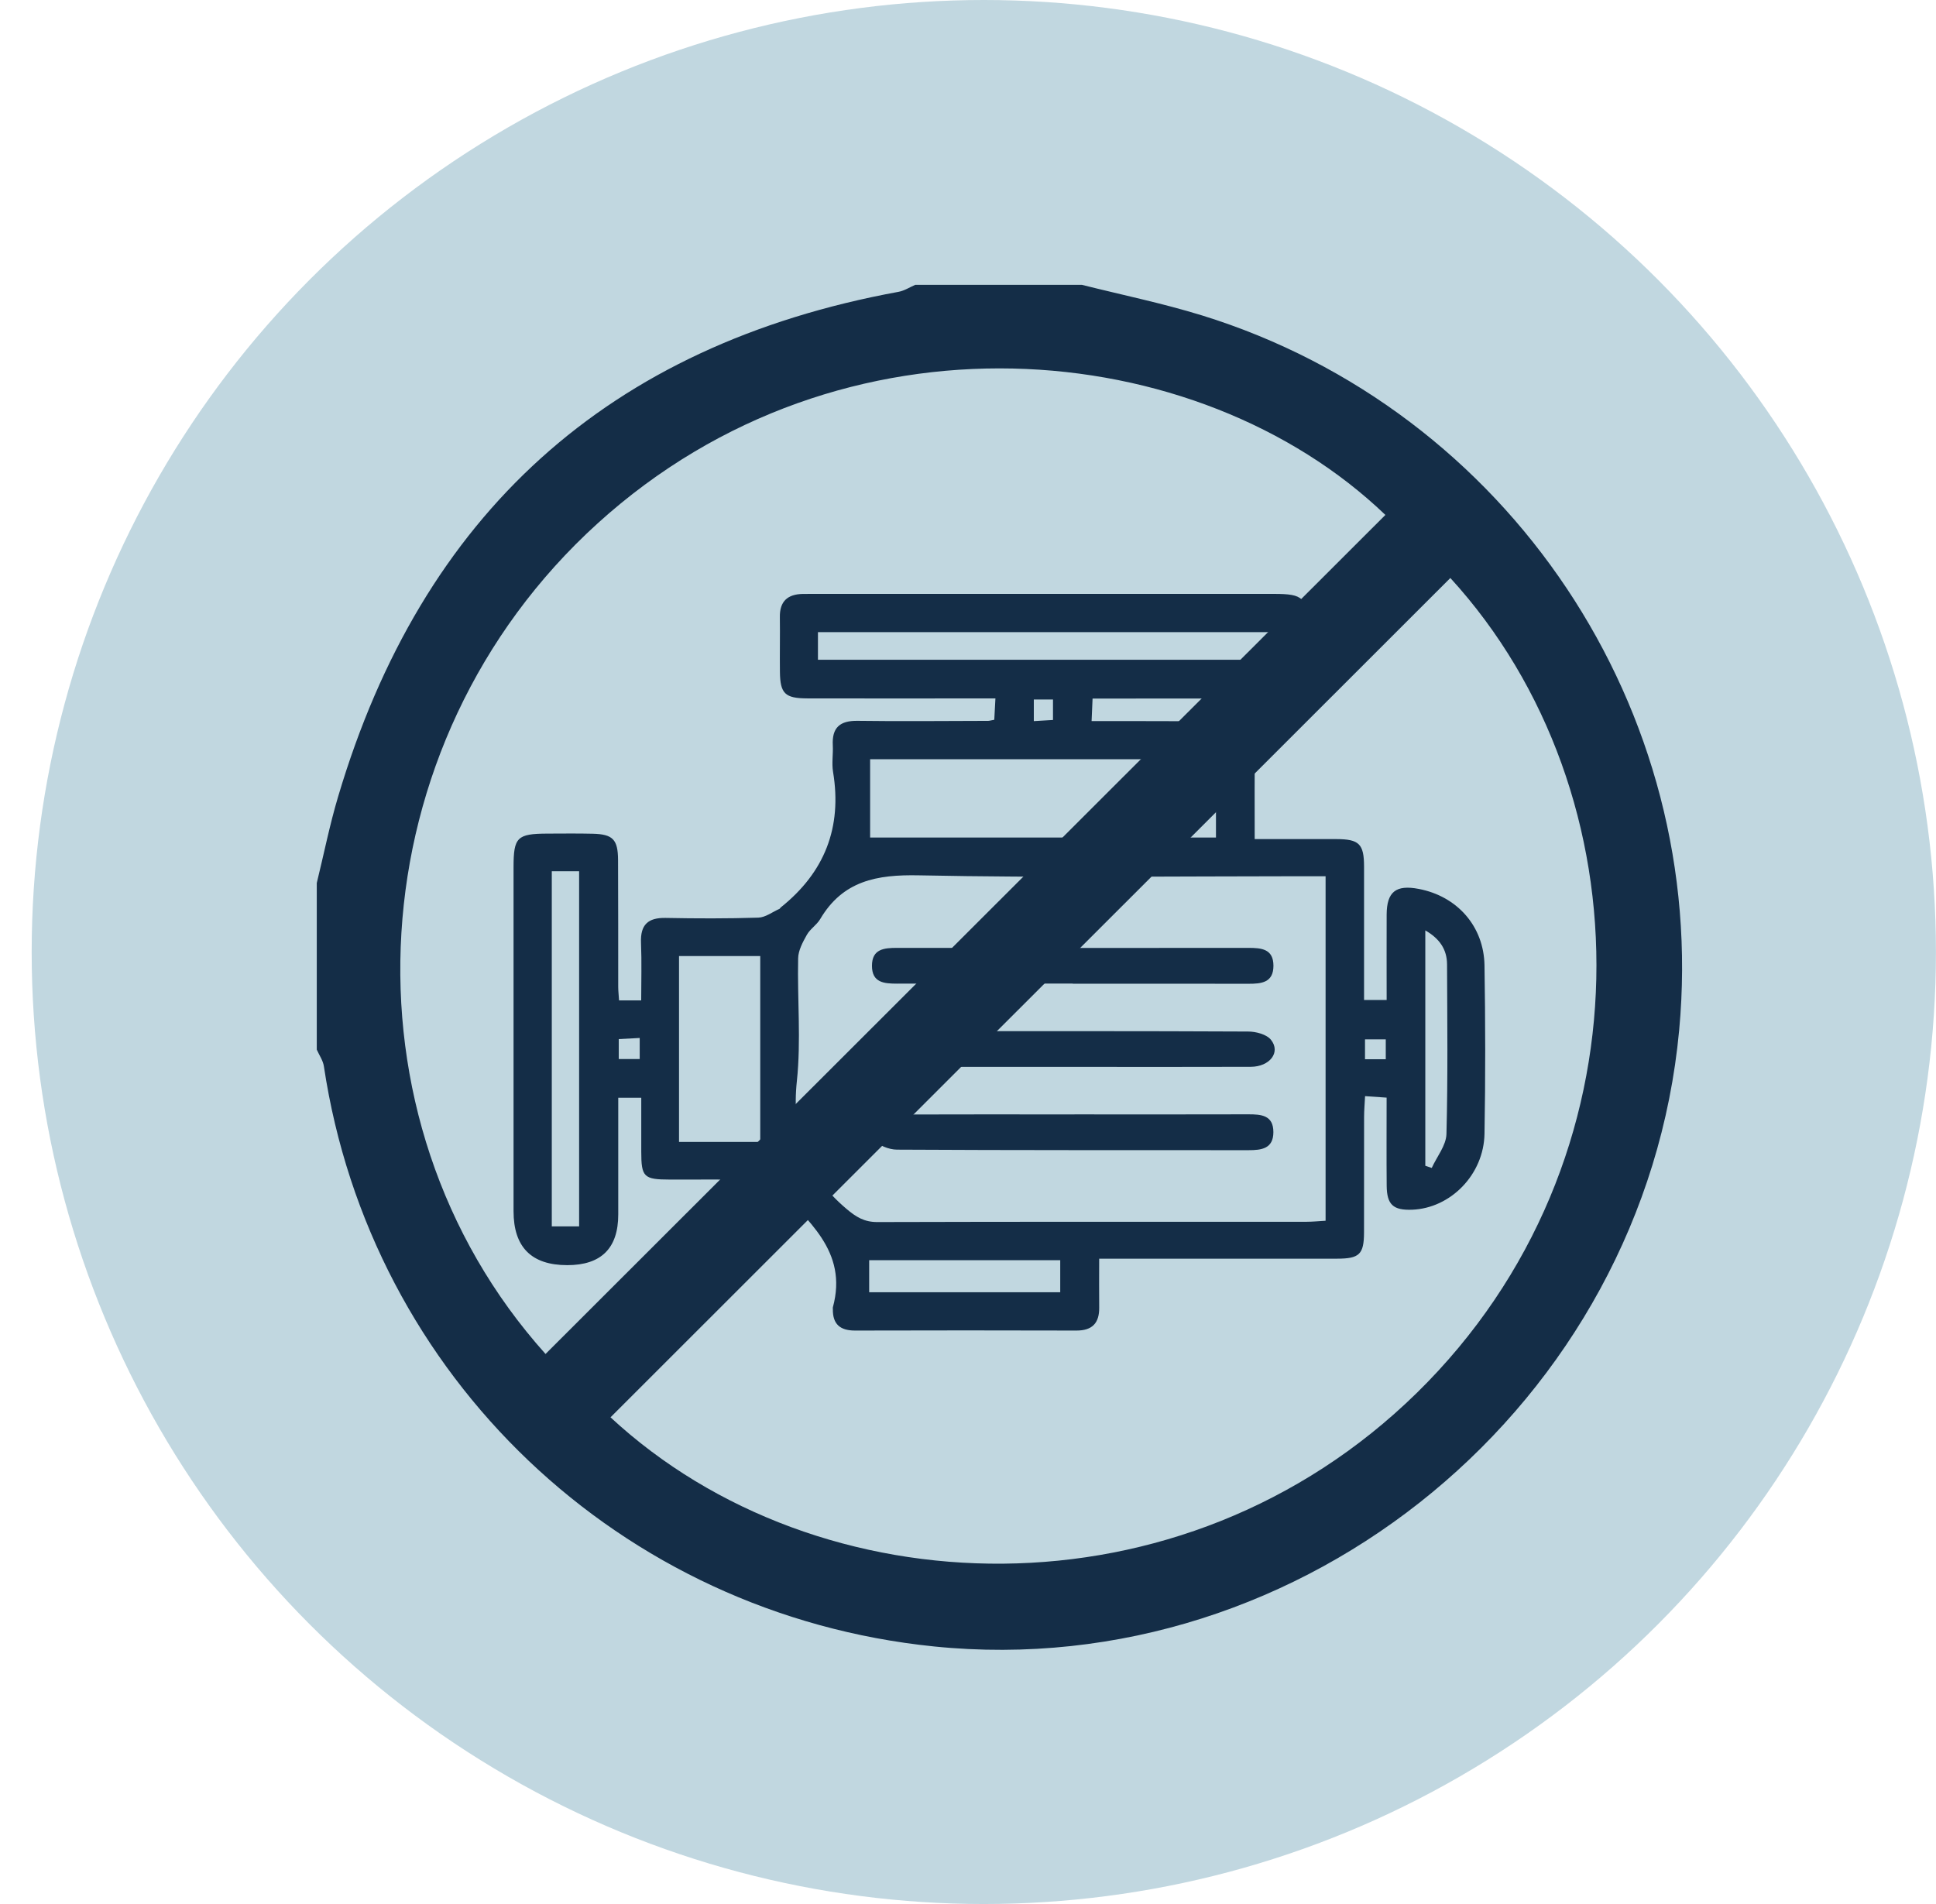
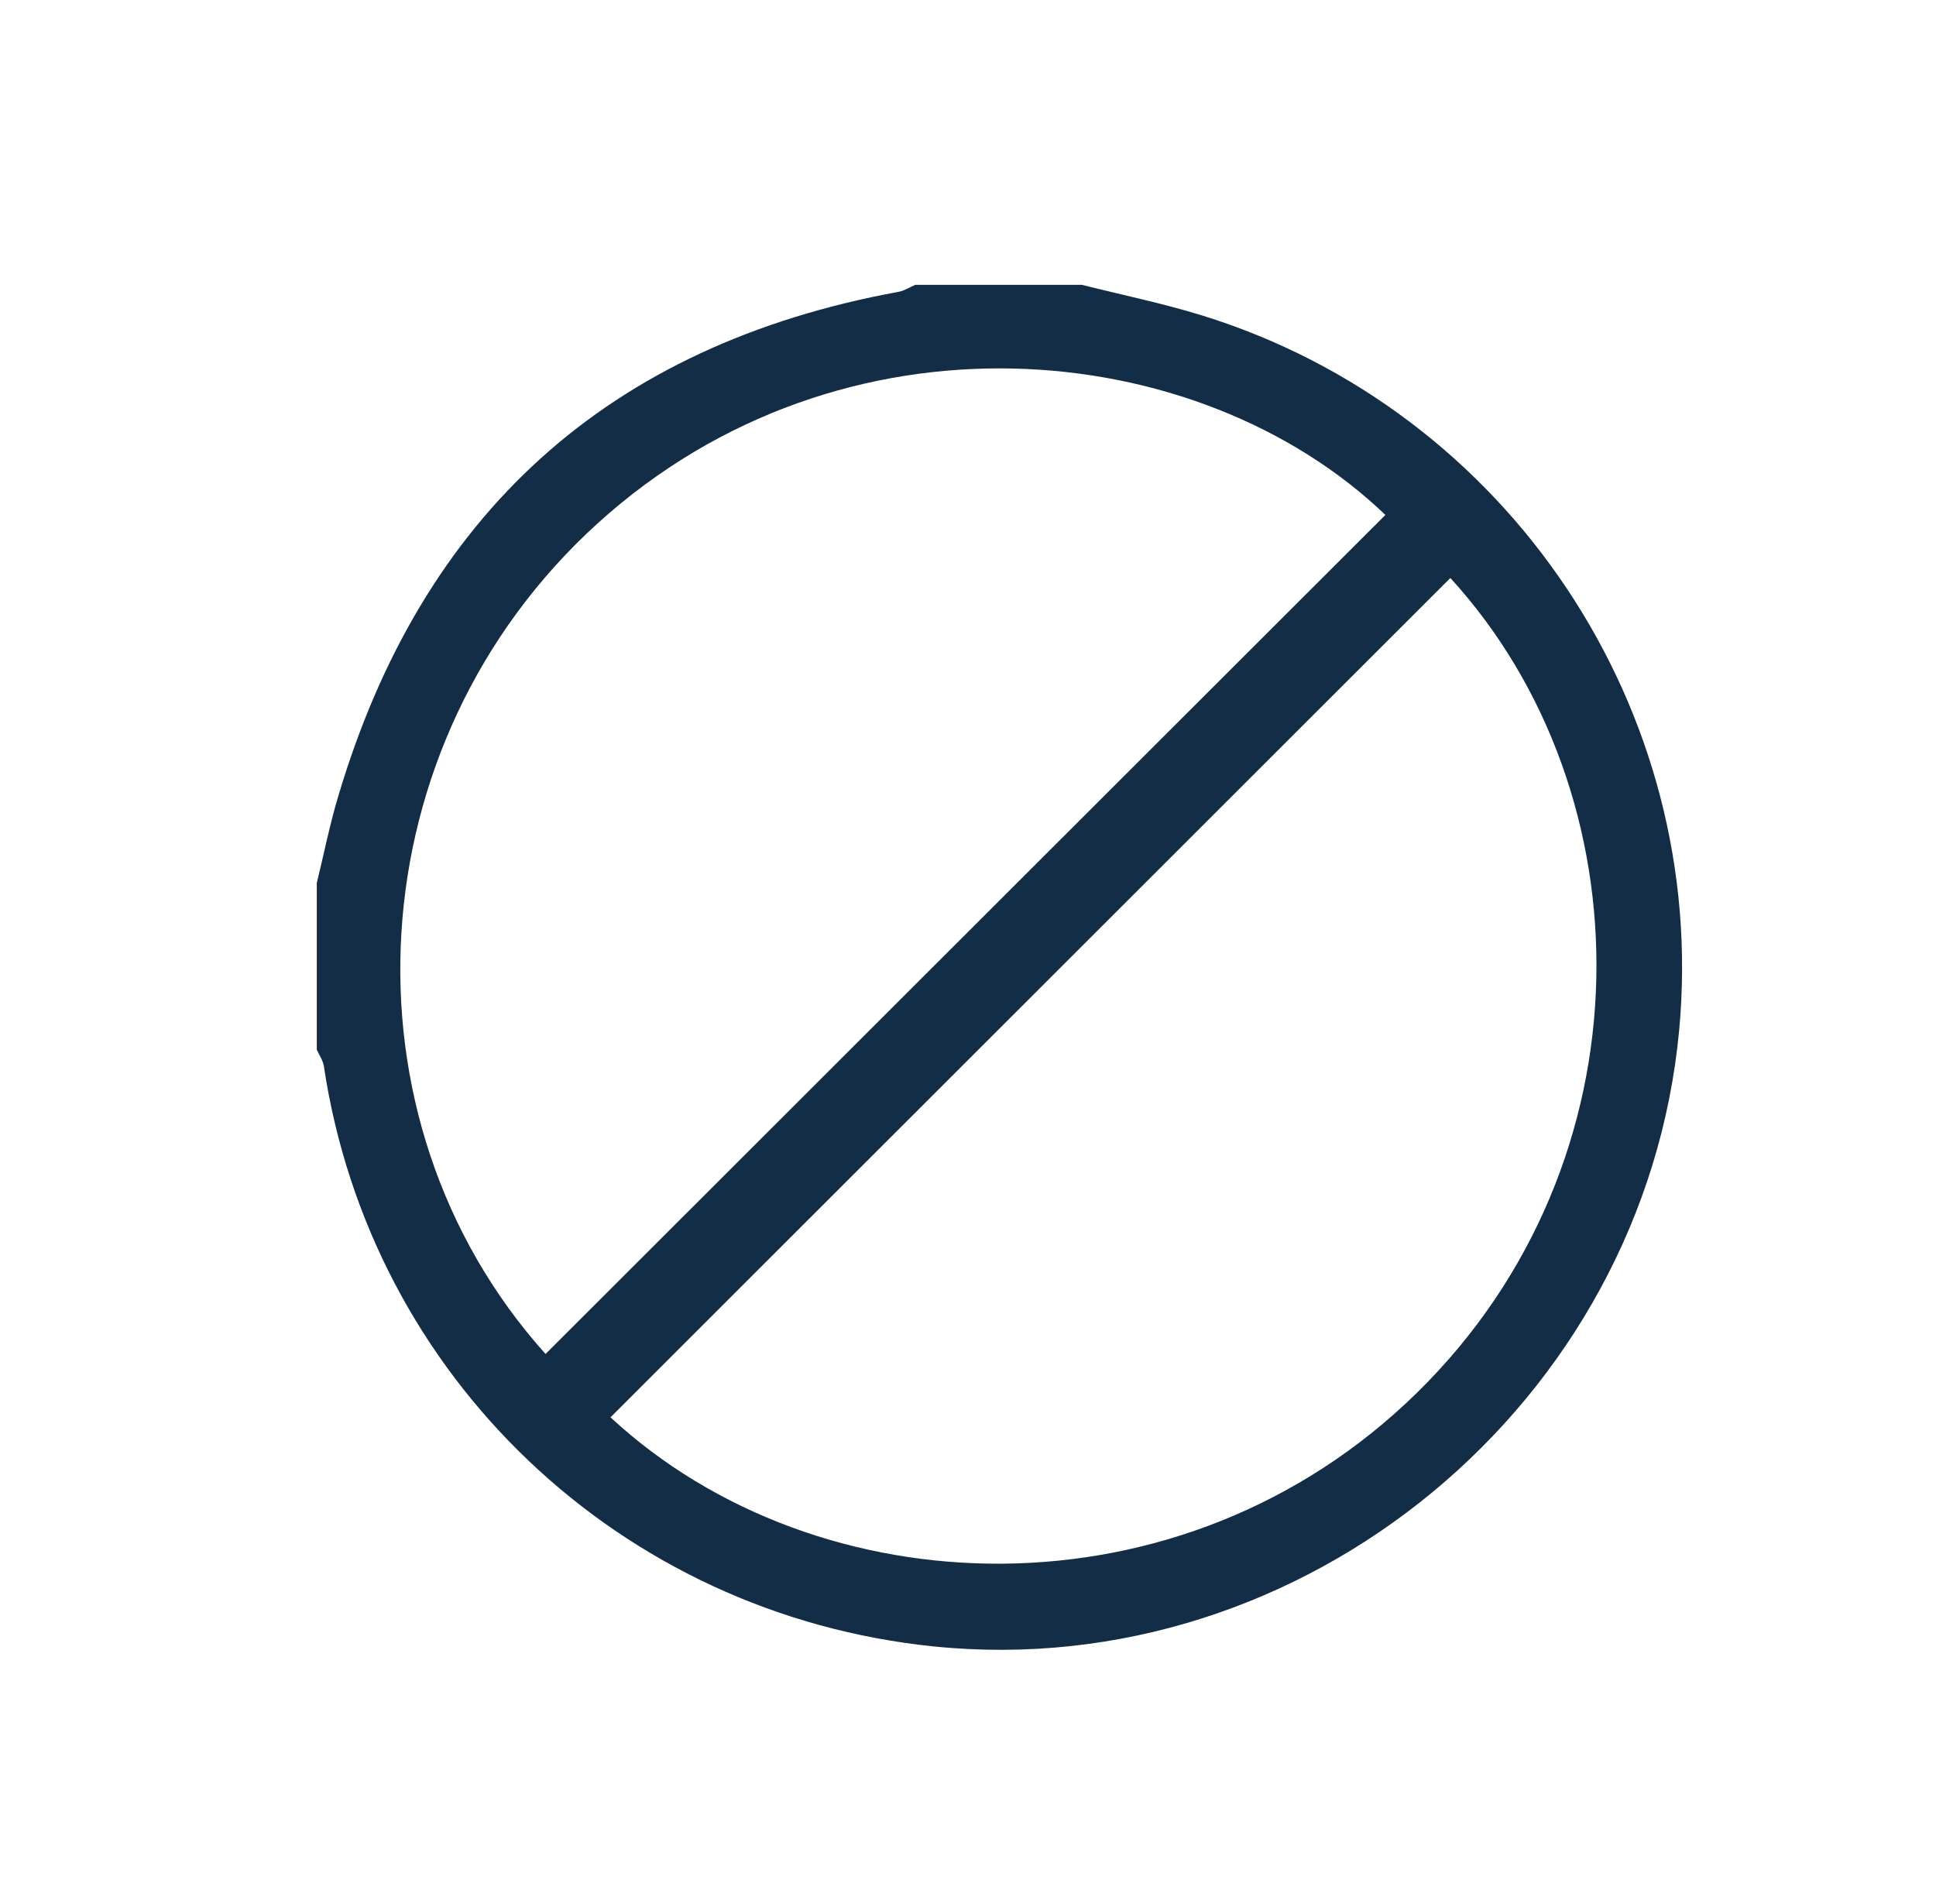
<svg xmlns="http://www.w3.org/2000/svg" width="61" height="60" viewBox="0 0 61 60" fill="none">
-   <circle cx="30.998" cy="30" r="30" fill="#C1D7E0" />
-   <path d="M19.506 31.524H20.203C20.203 30.923 20.222 30.313 20.197 29.706C20.174 29.141 20.417 28.915 20.974 28.926C21.947 28.945 22.921 28.948 23.894 28.917C24.119 28.91 24.338 28.738 24.558 28.641C24.575 28.634 24.582 28.609 24.598 28.597C25.981 27.493 26.539 26.077 26.248 24.323C26.203 24.052 26.254 23.767 26.24 23.49C26.21 22.931 26.46 22.707 27.022 22.715C28.392 22.734 29.763 22.718 31.135 22.716C31.174 22.716 31.212 22.703 31.328 22.682C31.337 22.497 31.348 22.295 31.364 22.009C31.1 22.009 30.889 22.009 30.679 22.009C28.931 22.009 27.182 22.013 25.434 22.008C24.735 22.006 24.582 21.856 24.574 21.177C24.567 20.602 24.58 20.026 24.572 19.449C24.563 18.948 24.817 18.724 25.299 18.716C25.418 18.714 25.538 18.715 25.657 18.715C30.485 18.715 35.313 18.715 40.141 18.715C41.073 18.715 41.189 18.834 41.189 19.782C41.189 20.199 41.189 20.616 41.189 21.033C41.188 21.866 41.05 22.011 40.235 22.012C38.526 22.014 36.818 22.012 35.109 22.013C34.894 22.013 34.68 22.013 34.425 22.013C34.414 22.253 34.405 22.442 34.394 22.723C34.878 22.723 35.326 22.723 35.774 22.723C36.788 22.723 37.801 22.733 38.814 22.721C39.318 22.715 39.539 22.945 39.535 23.441C39.528 24.411 39.533 25.381 39.533 26.442C40.417 26.442 41.262 26.441 42.107 26.442C42.825 26.444 42.978 26.594 42.979 27.309C42.981 28.697 42.979 30.084 42.979 31.512H43.691C43.691 30.603 43.687 29.712 43.691 28.823C43.694 28.102 43.983 27.873 44.703 28.012C45.913 28.243 46.755 29.188 46.774 30.425C46.802 32.193 46.806 33.96 46.774 35.727C46.752 37.016 45.703 38.075 44.493 38.121C43.898 38.143 43.698 37.963 43.692 37.366C43.684 36.456 43.69 35.545 43.69 34.589C43.458 34.573 43.27 34.559 43.011 34.542C42.999 34.786 42.98 34.996 42.98 35.206C42.978 36.416 42.981 37.629 42.978 38.839C42.975 39.526 42.833 39.663 42.131 39.664C39.867 39.666 37.601 39.664 35.337 39.664C35.124 39.664 34.911 39.664 34.633 39.664C34.633 40.218 34.628 40.709 34.634 41.2C34.64 41.689 34.421 41.93 33.916 41.929C31.593 41.923 29.267 41.922 26.943 41.929C26.474 41.93 26.235 41.732 26.242 41.256C26.242 41.236 26.237 41.216 26.242 41.197C26.73 39.407 25.417 38.451 24.439 37.35C24.332 37.228 24.087 37.184 23.905 37.18C22.971 37.164 22.038 37.172 21.104 37.171C20.285 37.17 20.206 37.092 20.205 36.296C20.204 35.742 20.205 35.189 20.205 34.593H19.48C19.48 35.82 19.48 37.046 19.48 38.27C19.48 39.335 18.944 39.868 17.872 39.868C16.744 39.867 16.181 39.3 16.181 38.167C16.181 34.553 16.181 30.939 16.181 27.325C16.181 26.383 16.294 26.273 17.244 26.269C17.721 26.268 18.198 26.261 18.675 26.273C19.311 26.288 19.471 26.453 19.474 27.105C19.481 28.435 19.477 29.766 19.479 31.096C19.479 31.231 19.496 31.365 19.505 31.525L19.506 31.524ZM41.767 27.612C41.461 27.612 41.225 27.612 40.987 27.612C36.977 27.612 32.965 27.666 28.956 27.584C27.625 27.556 26.556 27.754 25.842 28.964C25.733 29.148 25.524 29.275 25.421 29.461C25.293 29.69 25.152 29.951 25.148 30.2C25.12 31.489 25.243 32.791 25.108 34.066C24.932 35.723 25.404 37.022 26.668 38.092C26.974 38.352 27.234 38.512 27.647 38.51C32.154 38.497 36.66 38.502 41.168 38.501C41.359 38.501 41.551 38.481 41.767 38.469V27.612ZM27.416 23.925V26.393H38.313V23.925H27.416ZM21.395 35.985H23.954V30.127H21.395V35.985ZM25.772 20.79H39.994V19.92H25.772V20.79ZM17.386 27.455V38.646H18.247V27.455H17.386ZM27.386 40.722H33.406V39.712H27.386V40.722ZM44.909 29.319V36.736C44.977 36.758 45.044 36.781 45.112 36.804C45.273 36.449 45.564 36.098 45.575 35.739C45.622 33.956 45.601 32.171 45.594 30.387C45.591 29.919 45.361 29.579 44.909 29.319ZM19.496 33.372H20.156V32.709C19.905 32.722 19.701 32.734 19.496 32.744V33.372ZM32.574 22.043V22.724C32.808 22.71 32.994 22.7 33.178 22.688V22.043H32.574ZM43.009 33.38H43.663V32.753H43.009V33.38Z" fill="#142D47" />
-   <path d="M33.812 33.62C32.026 33.62 30.241 33.62 28.455 33.62C28.276 33.62 28.058 33.671 27.929 33.588C27.742 33.468 27.483 33.23 27.501 33.072C27.525 32.867 27.761 32.581 27.961 32.525C28.294 32.433 28.668 32.495 29.026 32.495C32.459 32.495 35.892 32.489 39.325 32.506C39.573 32.506 39.91 32.595 40.047 32.768C40.36 33.16 40.01 33.615 39.408 33.618C37.543 33.625 35.677 33.62 33.812 33.62Z" fill="#142D47" />
-   <path d="M33.856 35.117C35.681 35.117 37.507 35.121 39.332 35.115C39.74 35.114 40.122 35.143 40.122 35.675C40.122 36.203 39.742 36.245 39.335 36.245C35.644 36.242 31.953 36.249 28.262 36.228C28.008 36.227 27.653 36.089 27.521 35.895C27.267 35.52 27.599 35.123 28.14 35.121C30.046 35.114 31.95 35.118 33.856 35.118V35.117Z" fill="#142D47" />
-   <path d="M33.799 30.995C31.953 30.995 30.108 30.992 28.263 30.997C27.855 30.997 27.474 30.966 27.474 30.435C27.474 29.904 27.855 29.87 28.263 29.87C31.955 29.873 35.645 29.874 39.337 29.87C39.746 29.87 40.123 29.902 40.124 30.433C40.124 30.966 39.743 31.002 39.337 31.001C37.491 30.997 35.645 31 33.8 31V30.995H33.799Z" fill="#142D47" />
  <path d="M37.859 9.935C47.536 12.925 53.844 22.381 52.908 32.459C51.816 44.209 41.097 53.073 29.423 51.883C19.541 50.875 11.674 43.389 10.205 33.601C10.178 33.419 10.058 33.251 9.981 33.076V27.826C10.205 26.916 10.387 25.993 10.656 25.095C13.298 16.205 19.157 10.874 28.311 9.196C28.494 9.163 28.662 9.052 28.837 8.976C30.587 8.976 32.339 8.976 34.089 8.976C35.346 9.292 36.621 9.554 37.857 9.935H37.859ZM43.651 16.227C37.739 10.559 26.533 9.503 18.828 16.495C11.201 23.418 10.521 35.236 17.189 42.667C26.007 33.856 34.83 25.04 43.651 16.227ZM44.647 43.888C52.111 36.567 51.898 24.994 45.698 18.214C36.877 27.029 28.057 35.847 19.236 44.663C25.777 50.727 37.237 51.156 44.647 43.888Z" fill="#142D47" />
</svg>